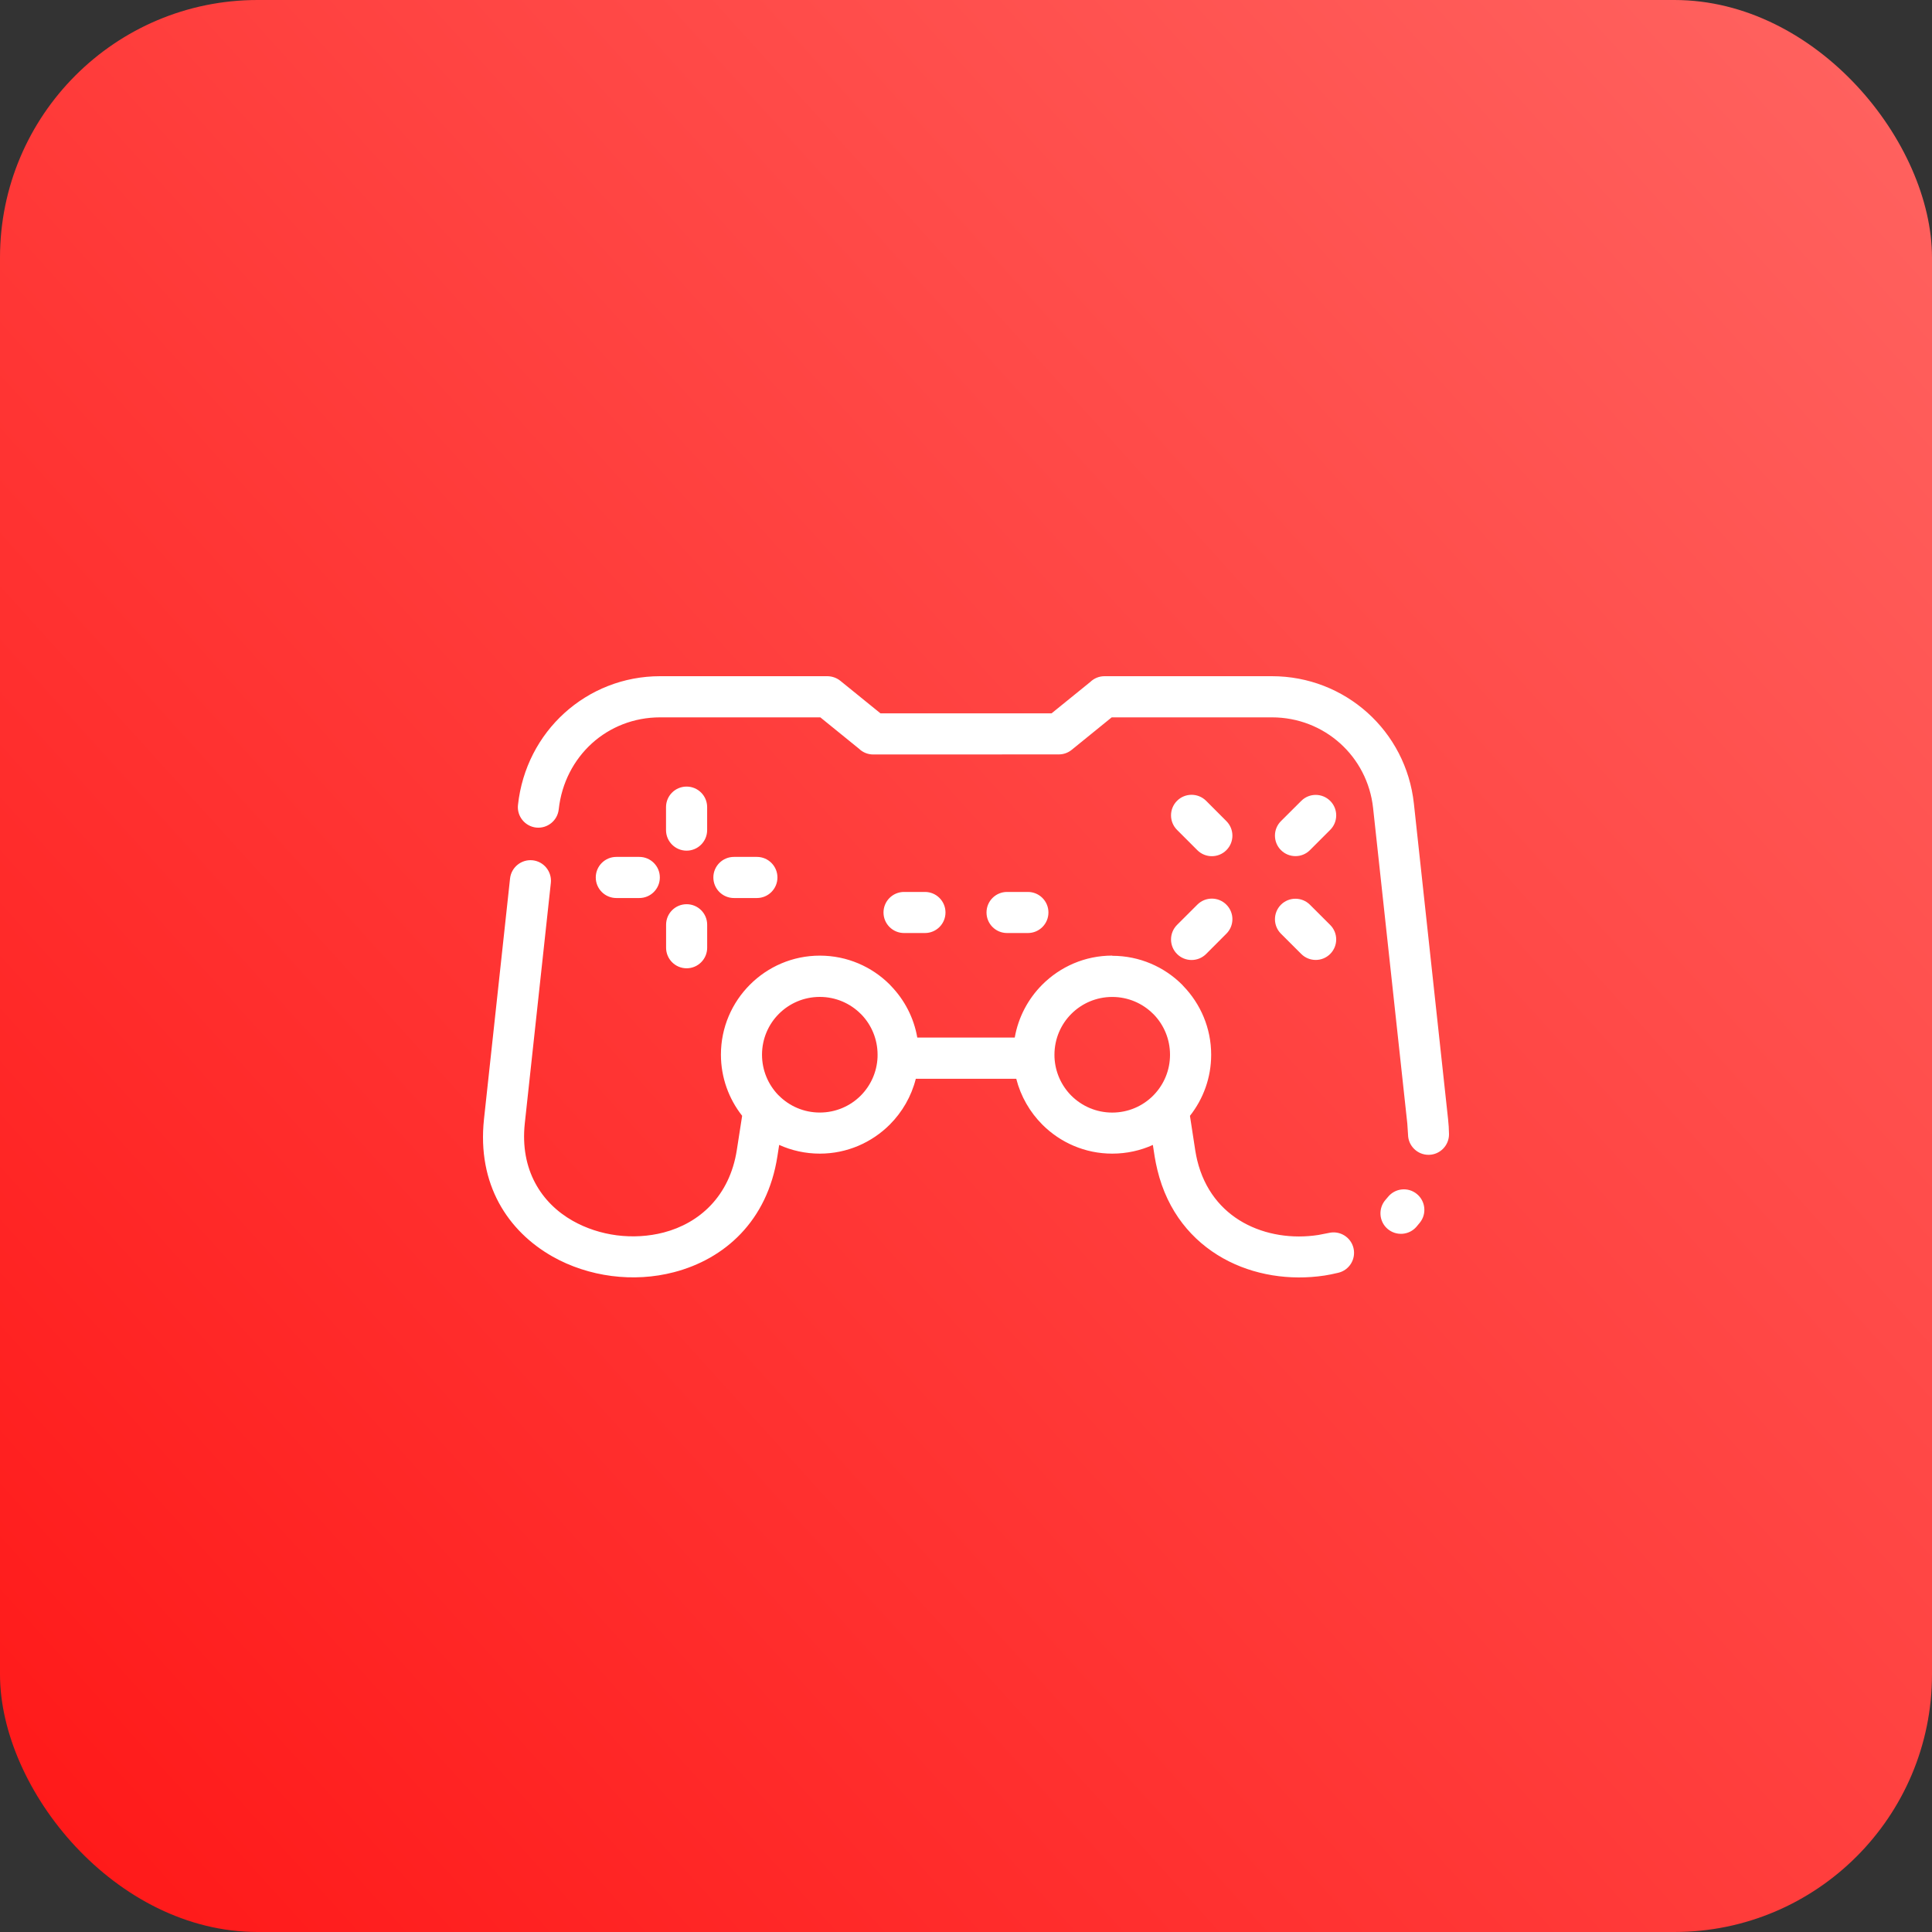
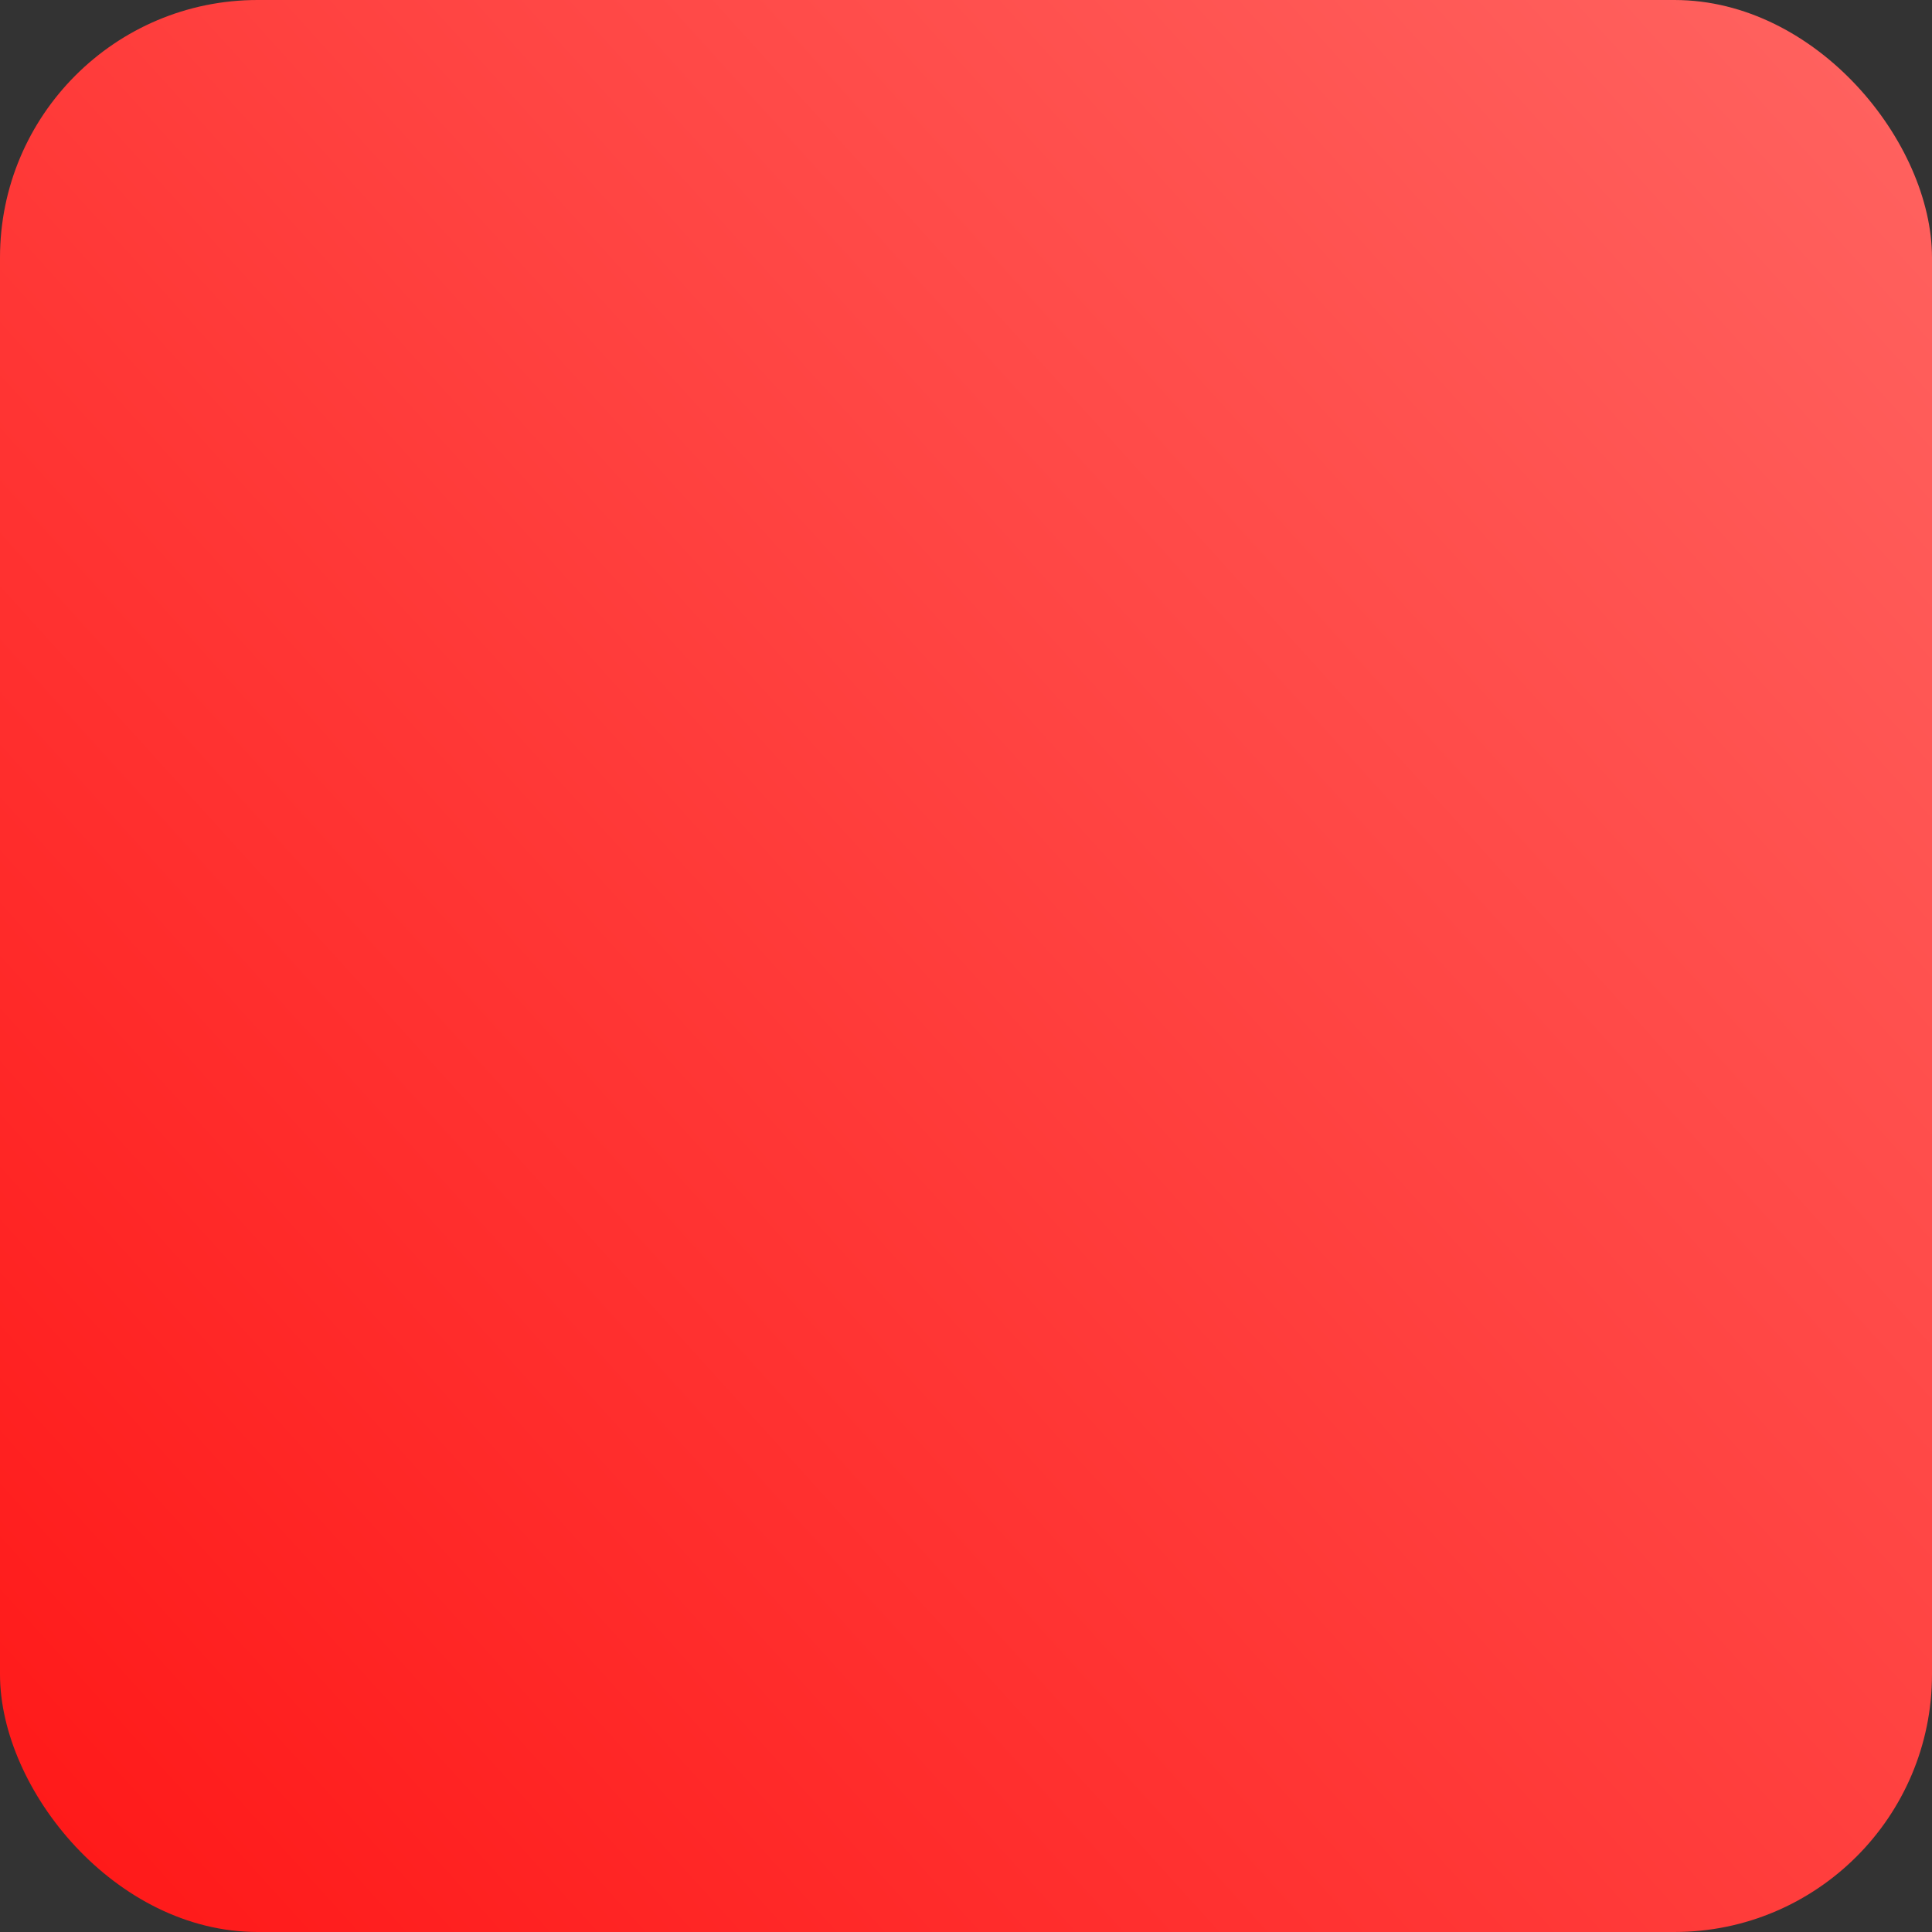
<svg xmlns="http://www.w3.org/2000/svg" width="60" height="60" viewBox="0 0 60 60" fill="none">
  <rect x="0" y="0" width="60" height="60" fill="#333333" stroke="none" />
  <rect width="60" height="60" rx="8" fill="url(#paint0_linear_1664_1139)" />
-   <path d="M27.253 32.833V32.825L27.254 32.755C27.254 32.272 27.064 31.833 26.756 31.511L26.729 31.485C26.405 31.161 25.956 30.96 25.459 30.96C24.963 30.96 24.514 31.161 24.19 31.485C23.866 31.808 23.665 32.258 23.665 32.755C23.665 33.238 23.855 33.677 24.163 34L24.19 34.026C24.514 34.35 24.963 34.551 25.459 34.551C25.956 34.551 26.406 34.35 26.73 34.026C27.037 33.718 27.233 33.298 27.253 32.833ZM28.077 28.976C27.724 28.976 27.438 28.691 27.438 28.338C27.438 27.985 27.724 27.7 28.077 27.7H28.725C29.078 27.7 29.363 27.985 29.363 28.338C29.363 28.691 29.078 28.976 28.725 28.976H28.077ZM31.275 28.976C30.922 28.976 30.637 28.691 30.637 28.338C30.637 27.985 30.922 27.7 31.275 27.7H31.922C32.275 27.7 32.56 27.985 32.56 28.338C32.56 28.691 32.275 28.976 31.922 28.976H31.275ZM20.684 25.066C20.684 24.713 20.97 24.428 21.323 24.428C21.675 24.428 21.961 24.713 21.961 25.066V25.779C21.961 26.132 21.675 26.418 21.323 26.418C20.97 26.418 20.684 26.132 20.684 25.779V25.066ZM36.554 25.773C36.305 25.524 36.305 25.12 36.554 24.87C36.803 24.621 37.207 24.621 37.457 24.87L38.086 25.5C38.336 25.75 38.336 26.154 38.086 26.403C37.837 26.652 37.433 26.652 37.184 26.403L36.554 25.773ZM37.457 29.627C37.207 29.876 36.803 29.876 36.554 29.627C36.305 29.378 36.305 28.974 36.554 28.724L37.184 28.095C37.433 27.845 37.837 27.845 38.086 28.095C38.336 28.344 38.336 28.748 38.086 28.997L37.457 29.627ZM40.68 26.403C40.431 26.651 40.028 26.649 39.78 26.4C39.532 26.151 39.533 25.748 39.782 25.5L40.412 24.872C40.661 24.623 41.064 24.625 41.312 24.874C41.56 25.123 41.559 25.526 41.309 25.774L40.68 26.403ZM39.782 28.998C39.533 28.75 39.533 28.348 39.78 28.098C40.028 27.849 40.431 27.849 40.68 28.096L41.309 28.724C41.559 28.972 41.559 29.375 41.312 29.624C41.064 29.874 40.661 29.874 40.412 29.627L39.782 28.998ZM19.141 27.889C18.788 27.889 18.502 27.603 18.502 27.25C18.502 26.898 18.788 26.612 19.141 26.612H19.854C20.207 26.612 20.492 26.898 20.492 27.25C20.492 27.603 20.207 27.889 19.854 27.889H19.141ZM22.793 27.889C22.44 27.889 22.154 27.603 22.154 27.25C22.154 26.898 22.44 26.612 22.793 26.612H23.506C23.859 26.612 24.144 26.898 24.144 27.25C24.144 27.603 23.859 27.889 23.506 27.889H22.793ZM20.686 28.719C20.686 28.366 20.971 28.081 21.324 28.081C21.677 28.081 21.962 28.366 21.962 28.719V29.432C21.962 29.785 21.677 30.071 21.324 30.071C20.971 30.071 20.686 29.785 20.686 29.432V28.719ZM34.541 29.683C35.389 29.683 36.159 30.027 36.714 30.583L36.748 30.621C37.283 31.174 37.614 31.927 37.614 32.755C37.614 33.471 37.368 34.129 36.955 34.653L37.121 35.734C37.14 35.847 37.159 35.947 37.18 36.032C37.402 36.951 37.938 37.59 38.611 37.967C39.303 38.355 40.144 38.477 40.943 38.353L41.268 38.29C41.61 38.209 41.953 38.42 42.034 38.761C42.115 39.103 41.904 39.446 41.562 39.527C41.407 39.564 41.262 39.594 41.135 39.613C40.062 39.775 38.93 39.606 37.988 39.079C37.024 38.539 36.257 37.633 35.943 36.331C35.909 36.191 35.882 36.057 35.861 35.93L35.803 35.557C35.418 35.731 34.99 35.827 34.541 35.827C33.695 35.827 32.928 35.483 32.372 34.927C31.984 34.539 31.7 34.049 31.561 33.503H28.441C28.304 34.049 28.019 34.538 27.633 34.925C27.074 35.483 26.306 35.827 25.461 35.827C25.011 35.827 24.583 35.73 24.198 35.556L24.144 35.903C23.832 37.929 22.495 39.102 20.931 39.509C20.305 39.673 19.642 39.71 18.997 39.627C18.349 39.543 17.717 39.339 17.156 39.021C15.775 38.237 14.812 36.785 15.031 34.753L15.84 27.283C15.878 26.934 16.192 26.681 16.541 26.717C16.89 26.754 17.143 27.069 17.107 27.418L16.298 34.887C16.142 36.335 16.817 37.364 17.784 37.912C18.202 38.149 18.673 38.301 19.157 38.364C19.643 38.426 20.143 38.398 20.612 38.276C21.715 37.988 22.659 37.155 22.883 35.713L23.048 34.652C22.636 34.128 22.389 33.468 22.389 32.752C22.389 31.905 22.733 31.138 23.289 30.581C23.845 30.023 24.613 29.678 25.461 29.678C26.309 29.678 27.078 30.022 27.633 30.578L27.668 30.616C28.087 31.048 28.38 31.603 28.487 32.222H31.514C31.625 31.587 31.931 31.018 32.368 30.58C32.925 30.022 33.693 29.677 34.54 29.677L34.541 29.683ZM35.811 31.486C35.487 31.162 35.038 30.961 34.541 30.961C34.045 30.961 33.596 31.162 33.272 31.486C32.948 31.809 32.747 32.259 32.747 32.757L32.748 32.826V32.834C32.769 33.3 32.965 33.72 33.271 34.027C33.595 34.35 34.045 34.552 34.541 34.552C35.038 34.552 35.487 34.351 35.811 34.027L35.813 34.025L35.823 34.013L35.826 34.012L35.834 34.002L35.841 33.996C36.147 33.674 36.336 33.238 36.336 32.757C36.336 32.273 36.146 31.834 35.838 31.512L35.811 31.486ZM43.989 38.098C43.759 38.364 43.357 38.392 43.091 38.163C42.825 37.933 42.797 37.531 43.026 37.265L43.105 37.172C43.327 36.898 43.728 36.857 44 37.079C44.273 37.301 44.314 37.703 44.092 37.974L43.989 38.098ZM45 35.218C45.005 35.569 44.724 35.859 44.374 35.864C44.022 35.869 43.733 35.588 43.728 35.238L43.705 34.891L42.643 25.096C42.556 24.29 42.176 23.585 41.615 23.082C41.055 22.58 40.313 22.278 39.501 22.278H34.525L33.282 23.287C33.164 23.383 33.022 23.429 32.881 23.429L27.119 23.431C26.948 23.431 26.792 23.364 26.679 23.254L25.476 22.278H20.5C19.684 22.278 18.94 22.58 18.381 23.087C17.823 23.595 17.442 24.309 17.352 25.134C17.315 25.484 17.001 25.737 16.652 25.701C16.303 25.663 16.049 25.349 16.086 25C16.21 23.854 16.743 22.857 17.528 22.145C18.319 21.428 19.362 21 20.5 21H25.699C25.84 21.003 25.982 21.049 26.1 21.145L27.343 22.153H32.658L33.862 21.177C33.976 21.067 34.131 21 34.302 21H39.501C40.636 21 41.678 21.425 42.467 22.133C43.254 22.839 43.788 23.829 43.91 24.96L44.971 34.755L44.991 34.985L45 35.217L45 35.218Z" fill="white" />
  <defs>
    <linearGradient id="paint0_linear_1664_1139" x1="23.311" y1="85.726" x2="86.114" y2="28.82" gradientUnits="userSpaceOnUse">
      <stop stop-color="#FF1717" />
      <stop offset="1" stop-color="#FF6461" />
    </linearGradient>
  </defs>
</svg>